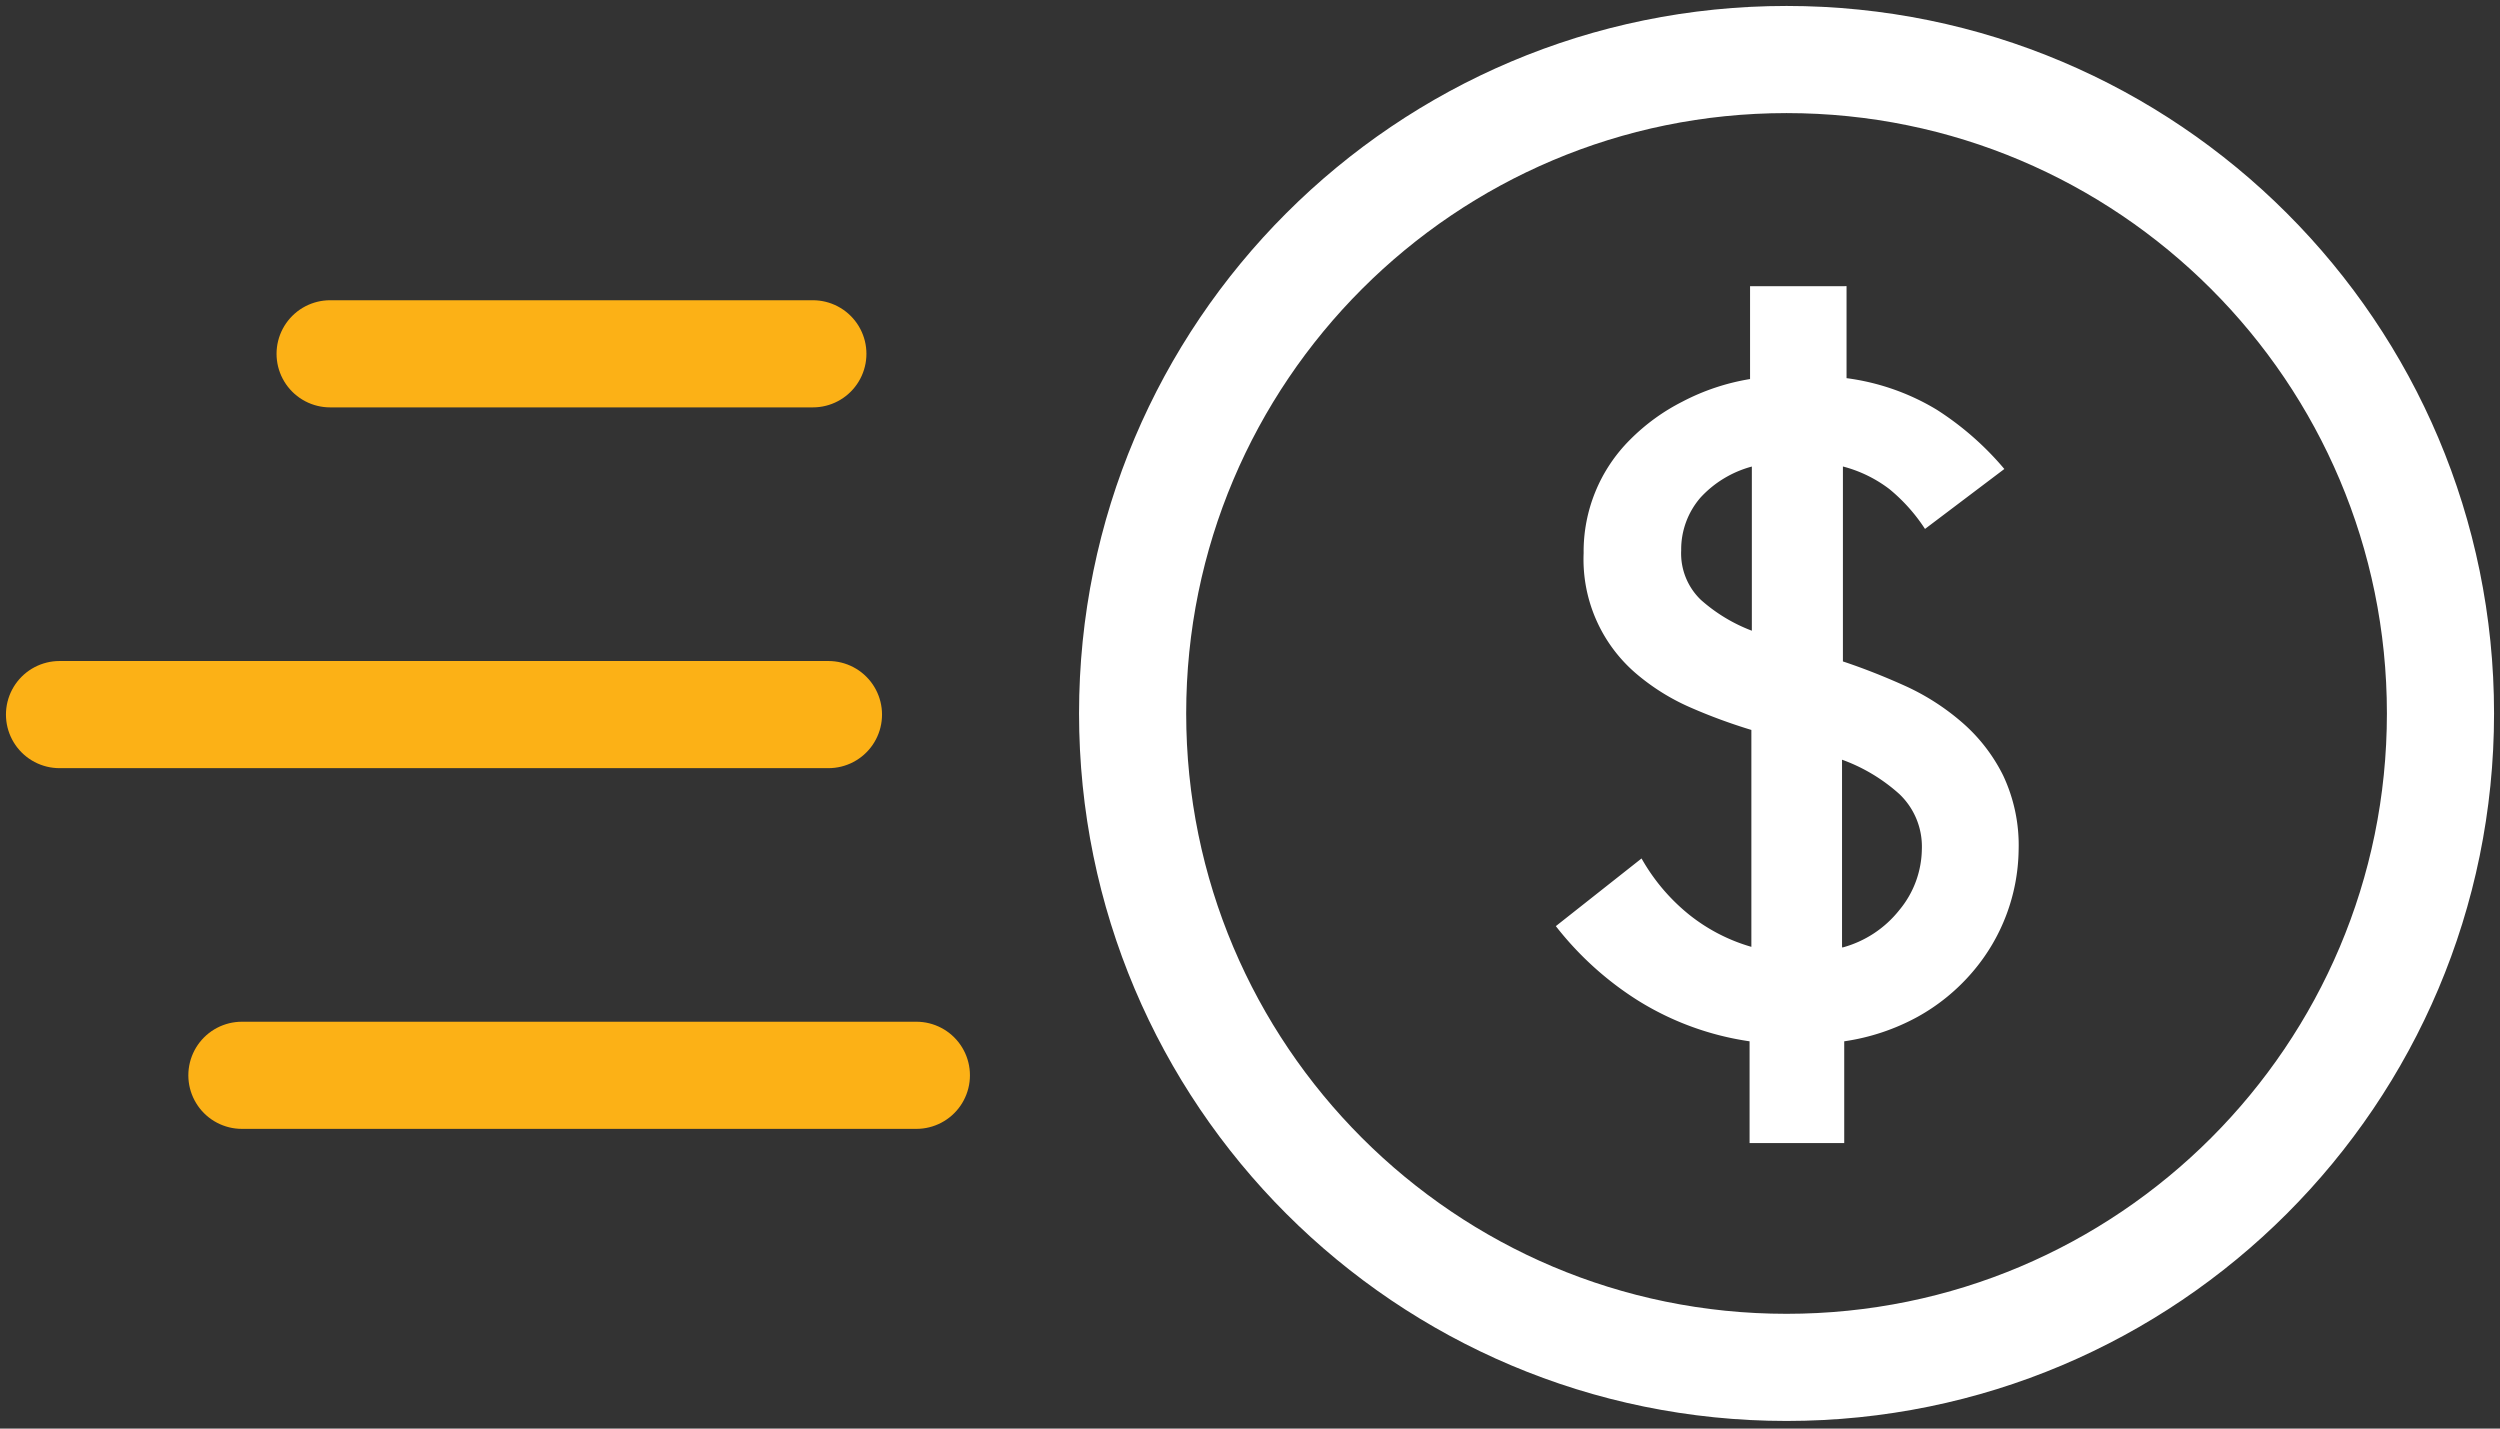
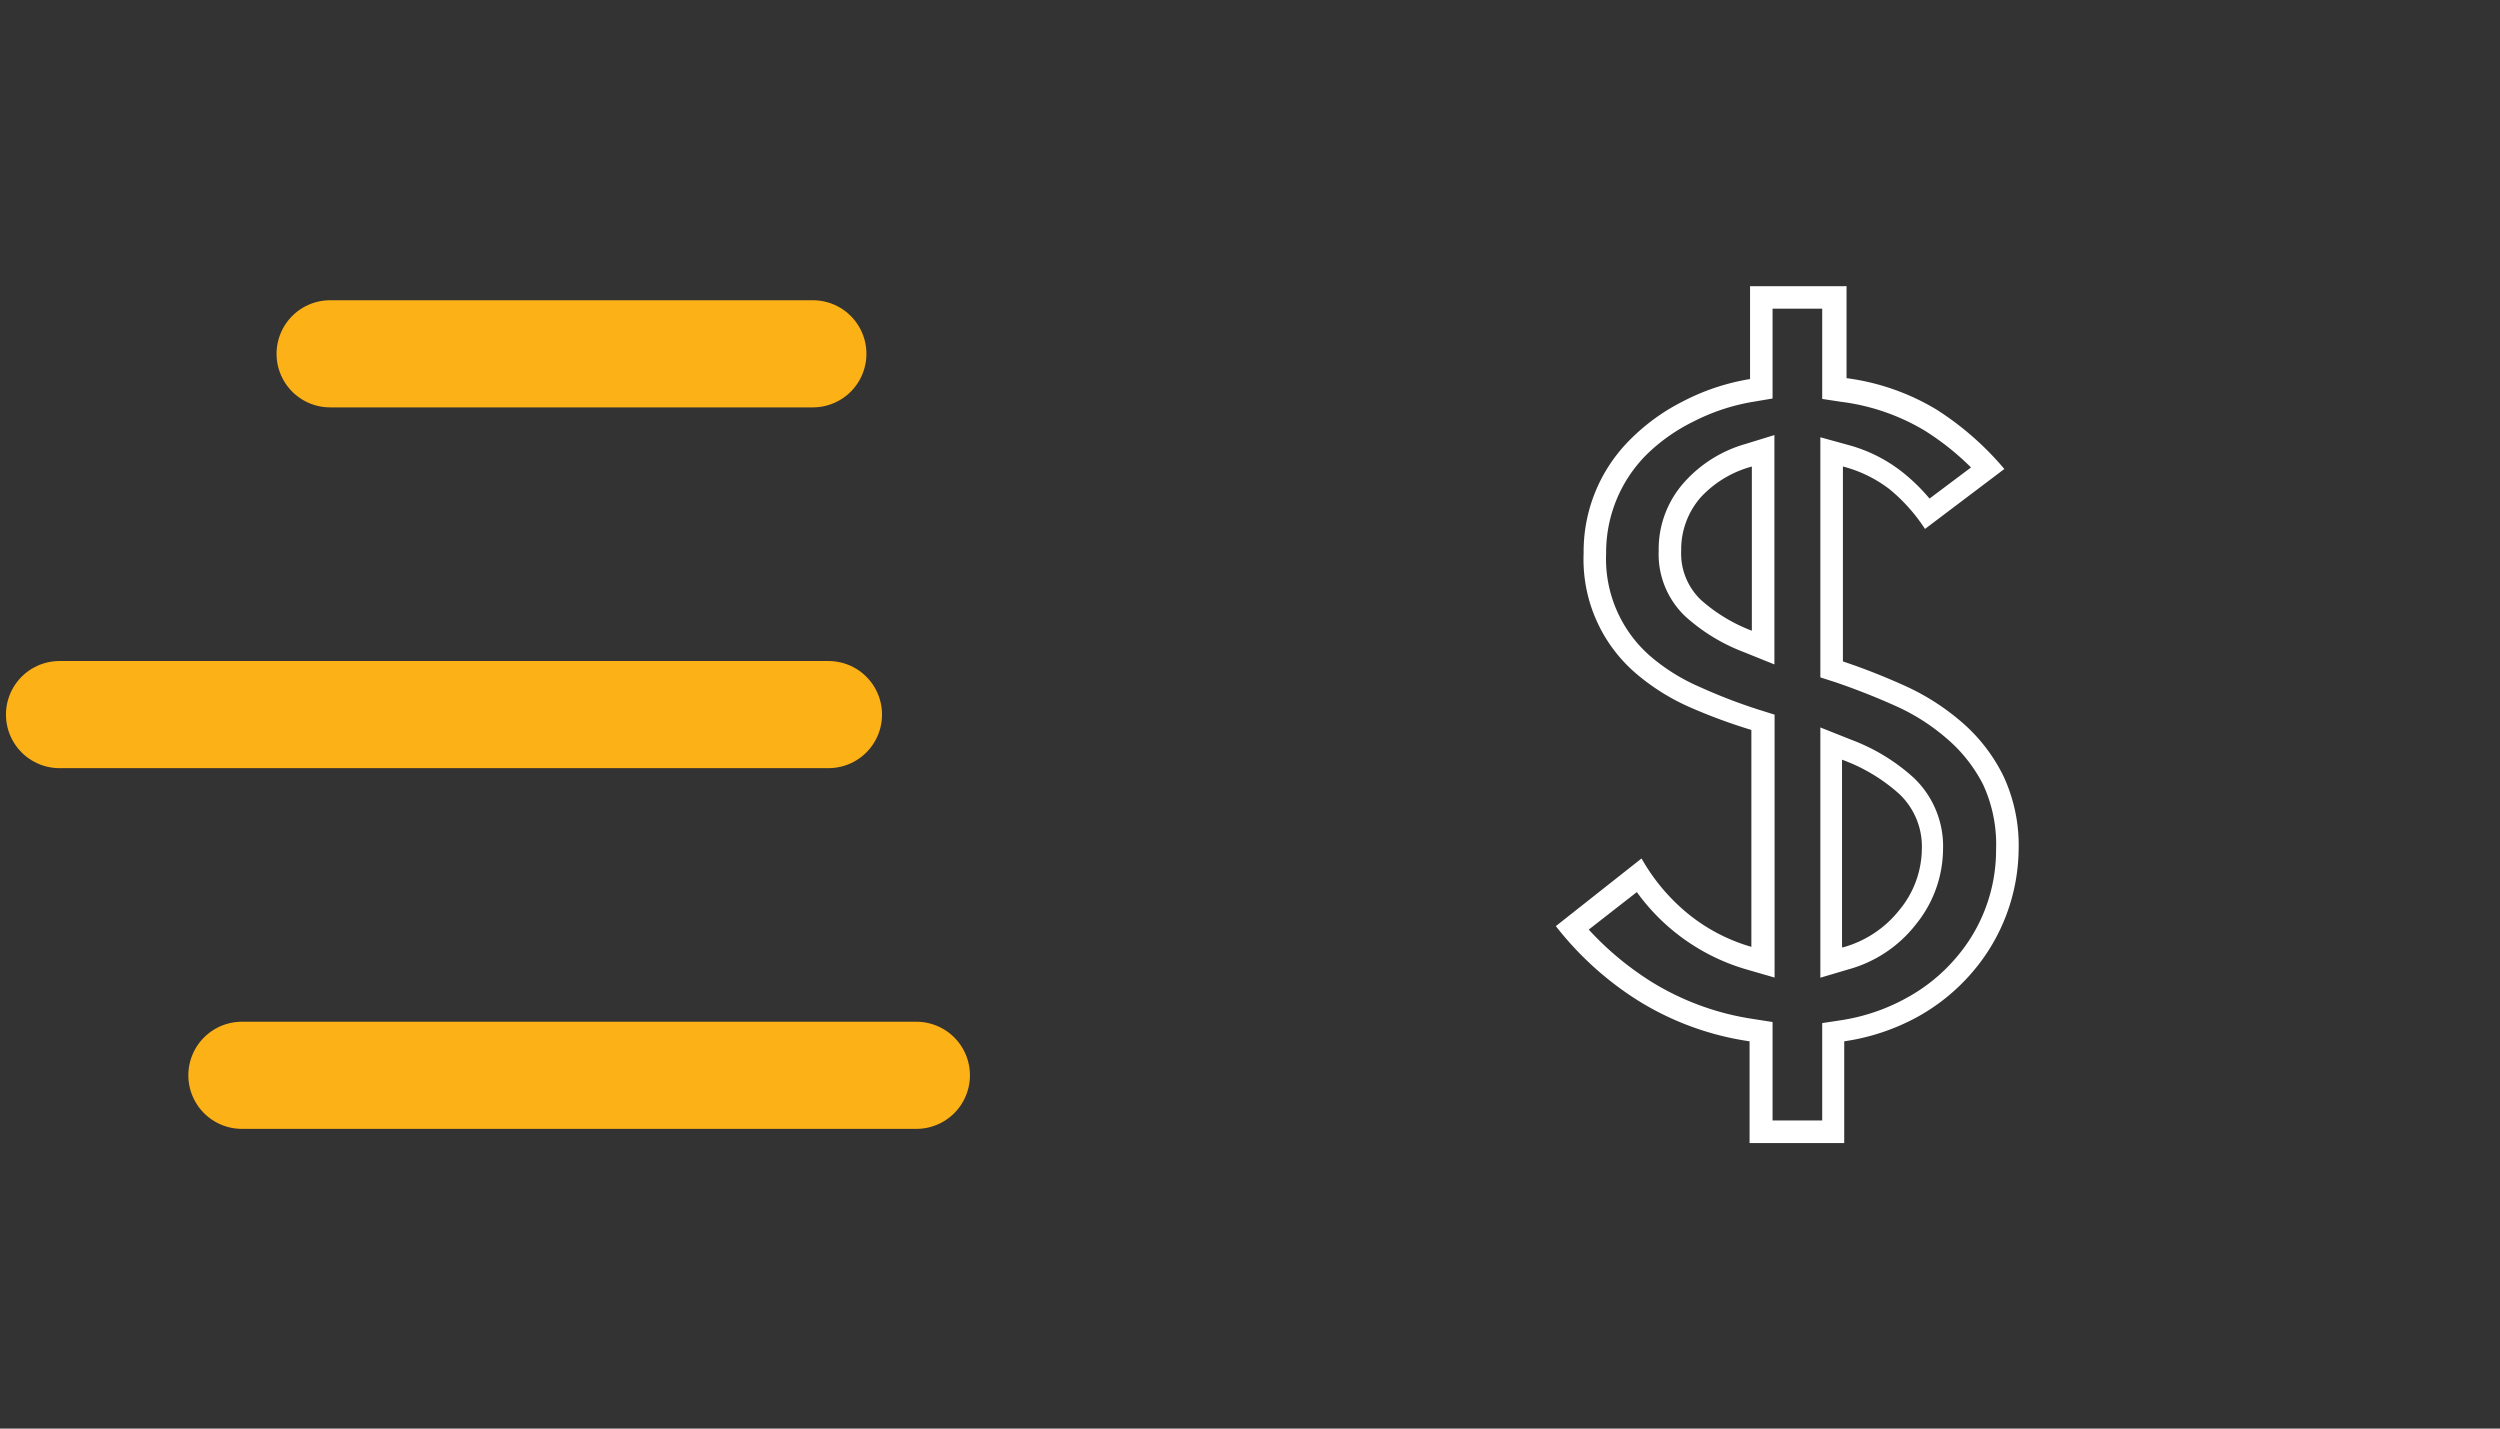
<svg xmlns="http://www.w3.org/2000/svg" width="42" height="24" viewBox="0 0 42 24" fill="none">
  <rect x="0" y="0" width="42" height="24" fill="#333333" stroke="none" />
-   <path d="M29.59 19.013V17.33l-.16-.023a4.631 4.631 0 0 1-1.795-.655 5.148 5.148 0 0 1-1.22-1.061l1.137-.875c.195.306.438.58.72.81.327.262.703.456 1.105.572l.258.073v-4.035l-.133-.042c-.34-.11-.678-.238-1.007-.379a3.683 3.683 0 0 1-.853-.534 2.421 2.421 0 0 1-.598-.757 2.739 2.739 0 0 1-.042-2.084c.125-.302.308-.578.538-.81.245-.247.528-.453.837-.61a3.847 3.847 0 0 1 1.069-.349l.159-.026V5.03h1.212v1.55l.16.022c.51.061 1.003.223 1.45.478.36.222.686.494.97.807l-1.015.757a3.132 3.132 0 0 0-.523-.549c-.252-.2-.54-.346-.849-.432l-.239-.06v3.644l.13.045c.355.12.704.257 1.045.413.325.148.627.342.898.576.265.232.482.514.64.83.17.365.25.764.238 1.166a2.945 2.945 0 0 1-.72 1.94 3.133 3.133 0 0 1-.867.712 3.406 3.406 0 0 1-1.174.379l-.16.026v1.679H29.59zm1.181-2.841.243-.073a1.978 1.978 0 0 0 1.057-.685c.25-.326.384-.726.379-1.137a1.397 1.397 0 0 0-.428-1.068 3.104 3.104 0 0 0-.997-.61l-.253-.11v3.683zM29.375 7.64a2.027 2.027 0 0 0-.951.595c-.246.28-.381.64-.379 1.012a1.277 1.277 0 0 0 .379.97c.268.237.578.425.913.553l.299.098V7.565l-.261.075z" fill="#fff" />
  <path d="M30.613 5.186v1.516l.322.049a3.61 3.61 0 0 1 1.39.477c.286.178.55.388.788.625l-.697.523a3.154 3.154 0 0 0-.44-.432 2.53 2.53 0 0 0-.916-.466l-.478-.132v4.034l.258.083c.345.118.69.254 1.026.406.31.14.597.326.853.55.245.211.447.469.595.757.16.345.235.723.22 1.102a2.766 2.766 0 0 1-.675 1.815c-.23.27-.507.496-.818.666-.343.192-.718.32-1.106.38l-.322.049v1.636h-.834V17.17l-.318-.05a4.512 4.512 0 0 1-1.72-.628 5.112 5.112 0 0 1-1.05-.875l.808-.63a3.458 3.458 0 0 0 1.83 1.296l.484.14v-4.417l-.265-.083a9.098 9.098 0 0 1-.985-.379 3.251 3.251 0 0 1-.822-.507 2.167 2.167 0 0 1-.758-1.743 2.322 2.322 0 0 1 .671-1.648c.233-.23.502-.42.796-.564a3.44 3.44 0 0 1 1.015-.334l.314-.053V5.186h.834zm-.803 5.97V7.309l-.49.151a2.178 2.178 0 0 0-1.037.656c-.275.314-.424.719-.417 1.136a1.44 1.44 0 0 0 .45 1.106c.286.257.616.459.975.595l.518.209v-.004zm.757 5.274.485-.144c.45-.123.85-.389 1.136-.758a2.02 2.02 0 0 0 .455-1.25 1.587 1.587 0 0 0-.489-1.208 3.256 3.256 0 0 0-1.057-.644l-.515-.205v4.205l-.015.004zm.424-11.622h-1.59v1.56c-.397.065-.781.193-1.137.38a3.409 3.409 0 0 0-.883.643 2.651 2.651 0 0 0-.776 1.902 2.523 2.523 0 0 0 .89 2.03c.272.23.575.419.901.561.335.147.678.273 1.027.379v3.644a3.006 3.006 0 0 1-1.042-.538 3.282 3.282 0 0 1-.803-.947l-1.44 1.137c.386.495.855.92 1.387 1.254a4.86 4.86 0 0 0 1.868.681v1.709h1.59v-1.709a3.656 3.656 0 0 0 1.236-.413c.35-.194.664-.451.924-.757a3.214 3.214 0 0 0 .77-2.046 2.75 2.75 0 0 0-.262-1.254 2.86 2.86 0 0 0-.682-.882 3.956 3.956 0 0 0-.943-.61c-.353-.16-.705-.3-1.065-.42V7.837a2.2 2.2 0 0 1 .78.379c.233.191.435.417.599.67l1.333-1.007a5.004 5.004 0 0 0-1.136-.996c-.463-.28-.98-.46-1.515-.53V4.807h-.03zm-1.56 5.788a2.758 2.758 0 0 1-.857-.519 1.08 1.08 0 0 1-.33-.83 1.33 1.33 0 0 1 .323-.886c.232-.253.532-.434.864-.523v2.773-.015zm1.515 5.304v-3.137c.355.128.681.324.962.576a1.217 1.217 0 0 1 .379.932c-.006.373-.14.733-.379 1.019-.243.307-.58.528-.958.629l-.004-.02z" fill="#fff" />
-   <path d="M30.014 22.972C36.081 22.972 41 18.053 41 11.986 41 5.919 36.081 1 30.014 1c-6.067 0-10.986 4.919-10.986 10.986 0 6.067 4.919 10.986 10.986 10.986z" stroke="#fff" stroke-width="1.8" stroke-miterlimit="10" stroke-linecap="round" />
  <path d="M1 12.005h12.918M5.546 5.944h8.11M4.064 18.065h11.331" stroke="#FCB116" stroke-width="1.8" stroke-miterlimit="10" stroke-linecap="round" />
</svg>